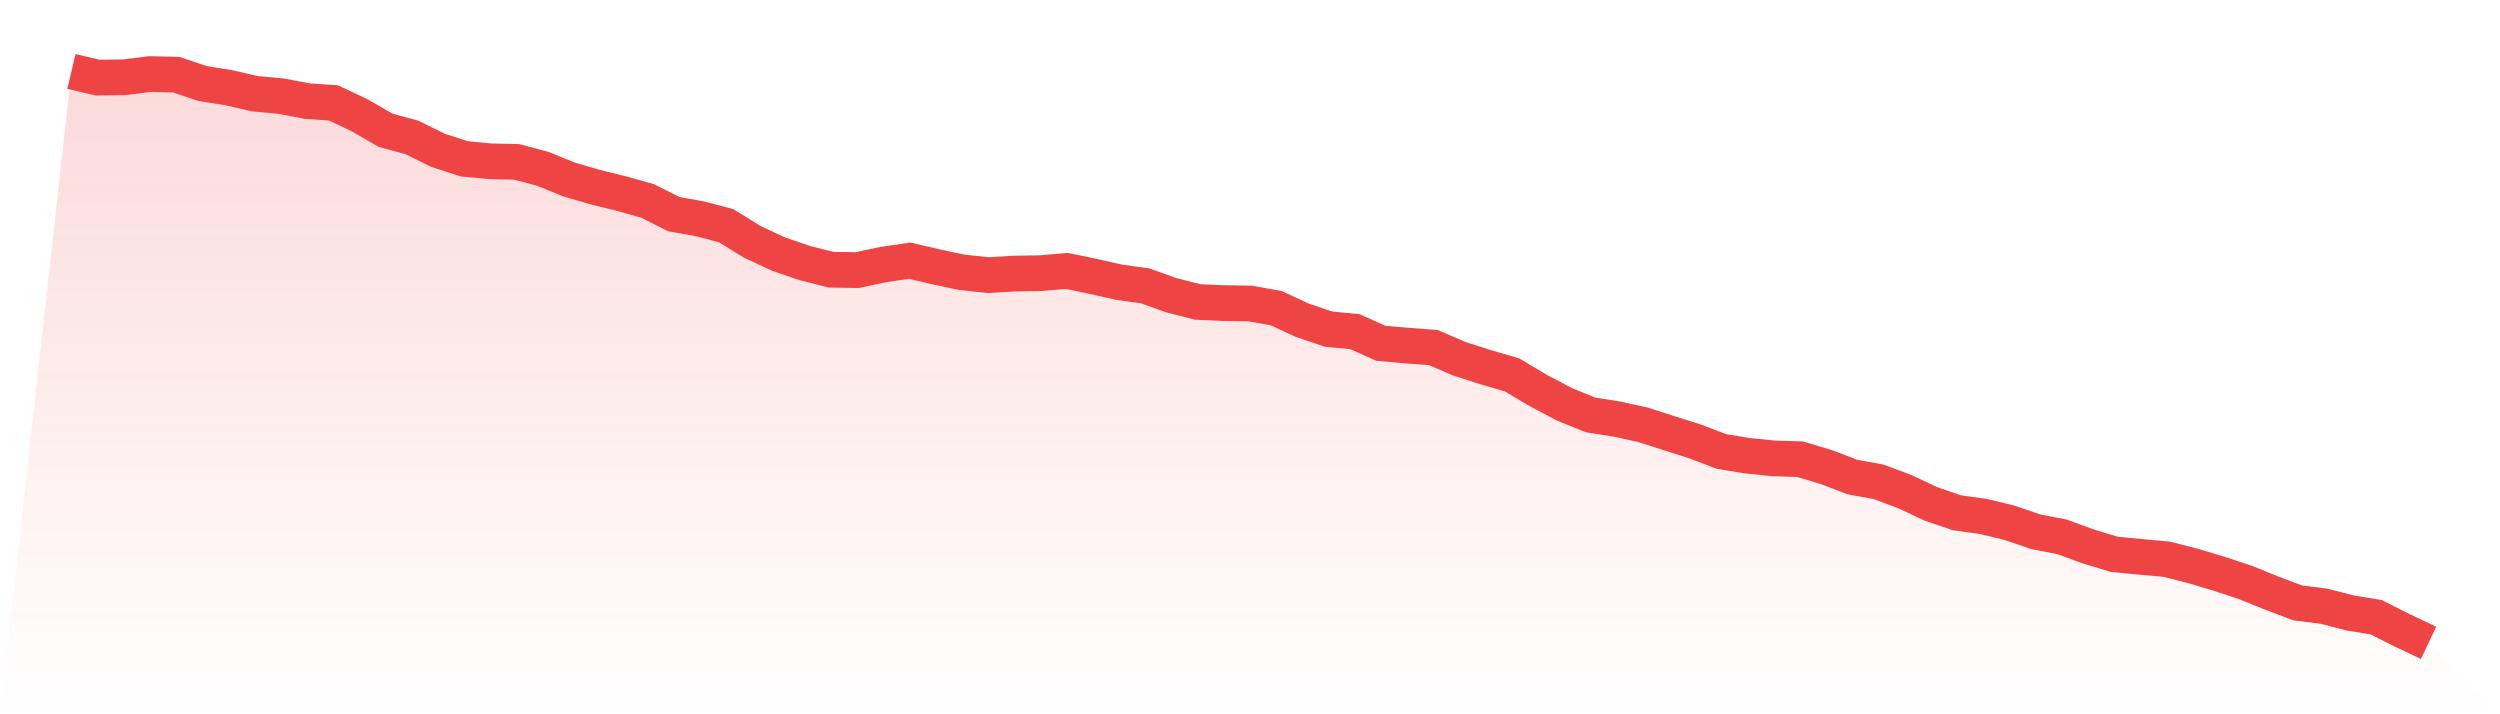
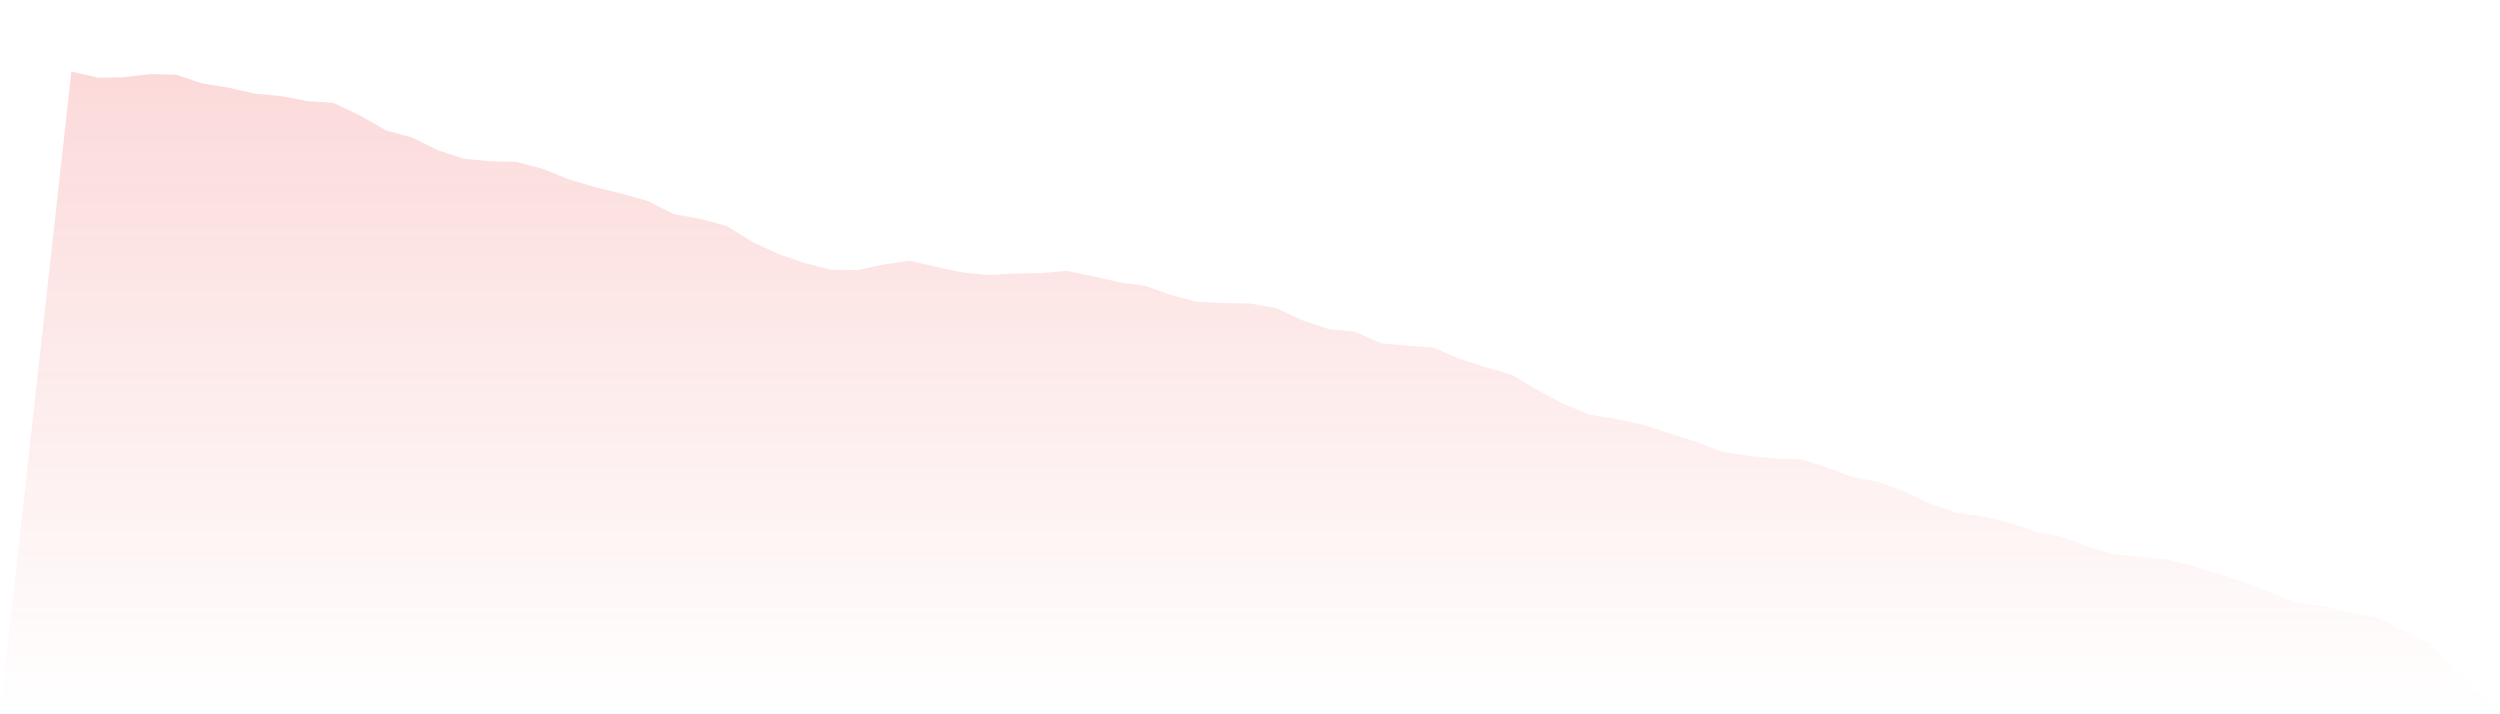
<svg xmlns="http://www.w3.org/2000/svg" viewBox="0 0 140 40">
  <defs>
    <linearGradient id="gradient" x1="0" x2="0" y1="0" y2="1">
      <stop offset="0%" stop-color="#ef4444" stop-opacity="0.2" />
      <stop offset="100%" stop-color="#ef4444" stop-opacity="0" />
    </linearGradient>
  </defs>
  <path d="M4,4 L4,4 L5.467,4.348 L6.933,4.328 L8.4,4.147 L9.867,4.181 L11.333,4.676 L12.8,4.91 L14.267,5.248 L15.733,5.382 L17.2,5.663 L18.667,5.76 L20.133,6.452 L21.6,7.298 L23.067,7.696 L24.533,8.419 L26,8.894 L27.467,9.034 L28.933,9.065 L30.4,9.456 L31.867,10.051 L33.333,10.48 L34.8,10.841 L36.267,11.252 L37.733,11.992 L39.2,12.253 L40.667,12.641 L42.133,13.547 L43.6,14.23 L45.067,14.731 L46.533,15.103 L48,15.126 L49.467,14.815 L50.933,14.598 L52.4,14.939 L53.867,15.25 L55.333,15.407 L56.8,15.32 L58.267,15.297 L59.733,15.17 L61.2,15.474 L62.667,15.805 L64.133,16.009 L65.6,16.534 L67.067,16.909 L68.533,16.973 L70,16.996 L71.467,17.257 L72.933,17.936 L74.4,18.431 L75.867,18.572 L77.333,19.224 L78.8,19.354 L80.267,19.465 L81.733,20.094 L83.2,20.565 L84.667,20.99 L86.133,21.863 L87.6,22.639 L89.067,23.235 L90.533,23.466 L92,23.787 L93.467,24.258 L94.933,24.723 L96.4,25.282 L97.867,25.523 L99.333,25.67 L100.8,25.714 L102.267,26.155 L103.733,26.714 L105.2,26.981 L106.667,27.53 L108.133,28.219 L109.6,28.718 L111.067,28.922 L112.533,29.276 L114,29.778 L115.467,30.062 L116.933,30.598 L118.4,31.042 L119.867,31.183 L121.333,31.317 L122.8,31.691 L124.267,32.13 L125.733,32.615 L127.2,33.207 L128.667,33.762 L130.133,33.946 L131.6,34.324 L133.067,34.565 L134.533,35.304 L136,36 L140,40 L0,40 z" fill="url(#gradient)" />
-   <path d="M4,4 L4,4 L5.467,4.348 L6.933,4.328 L8.4,4.147 L9.867,4.181 L11.333,4.676 L12.8,4.91 L14.267,5.248 L15.733,5.382 L17.2,5.663 L18.667,5.76 L20.133,6.452 L21.6,7.298 L23.067,7.696 L24.533,8.419 L26,8.894 L27.467,9.034 L28.933,9.065 L30.4,9.456 L31.867,10.051 L33.333,10.48 L34.8,10.841 L36.267,11.252 L37.733,11.992 L39.2,12.253 L40.667,12.641 L42.133,13.547 L43.6,14.23 L45.067,14.731 L46.533,15.103 L48,15.126 L49.467,14.815 L50.933,14.598 L52.4,14.939 L53.867,15.25 L55.333,15.407 L56.8,15.32 L58.267,15.297 L59.733,15.17 L61.2,15.474 L62.667,15.805 L64.133,16.009 L65.6,16.534 L67.067,16.909 L68.533,16.973 L70,16.996 L71.467,17.257 L72.933,17.936 L74.4,18.431 L75.867,18.572 L77.333,19.224 L78.8,19.354 L80.267,19.465 L81.733,20.094 L83.2,20.565 L84.667,20.99 L86.133,21.863 L87.6,22.639 L89.067,23.235 L90.533,23.466 L92,23.787 L93.467,24.258 L94.933,24.723 L96.4,25.282 L97.867,25.523 L99.333,25.67 L100.8,25.714 L102.267,26.155 L103.733,26.714 L105.2,26.981 L106.667,27.53 L108.133,28.219 L109.6,28.718 L111.067,28.922 L112.533,29.276 L114,29.778 L115.467,30.062 L116.933,30.598 L118.4,31.042 L119.867,31.183 L121.333,31.317 L122.8,31.691 L124.267,32.13 L125.733,32.615 L127.2,33.207 L128.667,33.762 L130.133,33.946 L131.6,34.324 L133.067,34.565 L134.533,35.304 L136,36" fill="none" stroke="#ef4444" stroke-width="2" />
</svg>